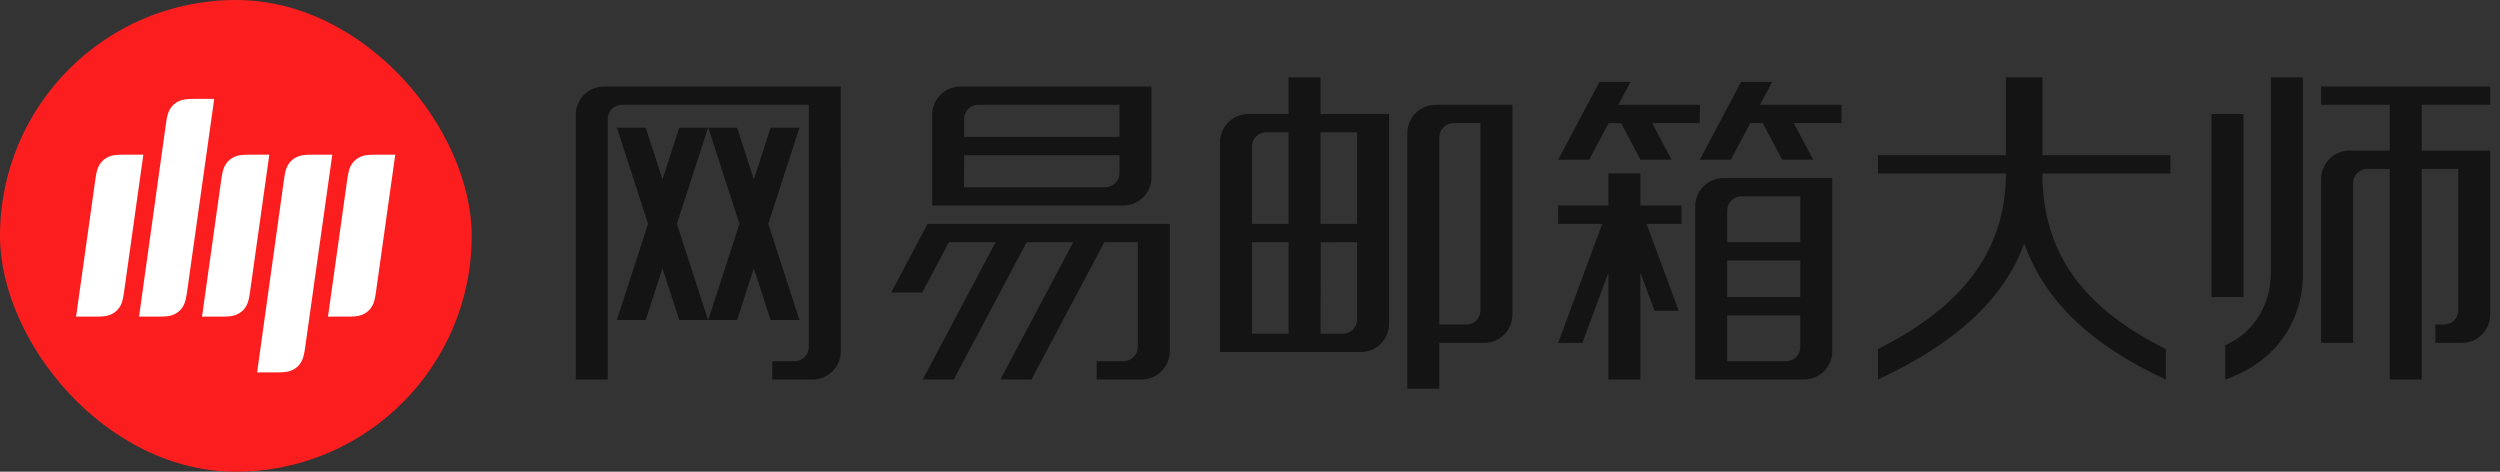
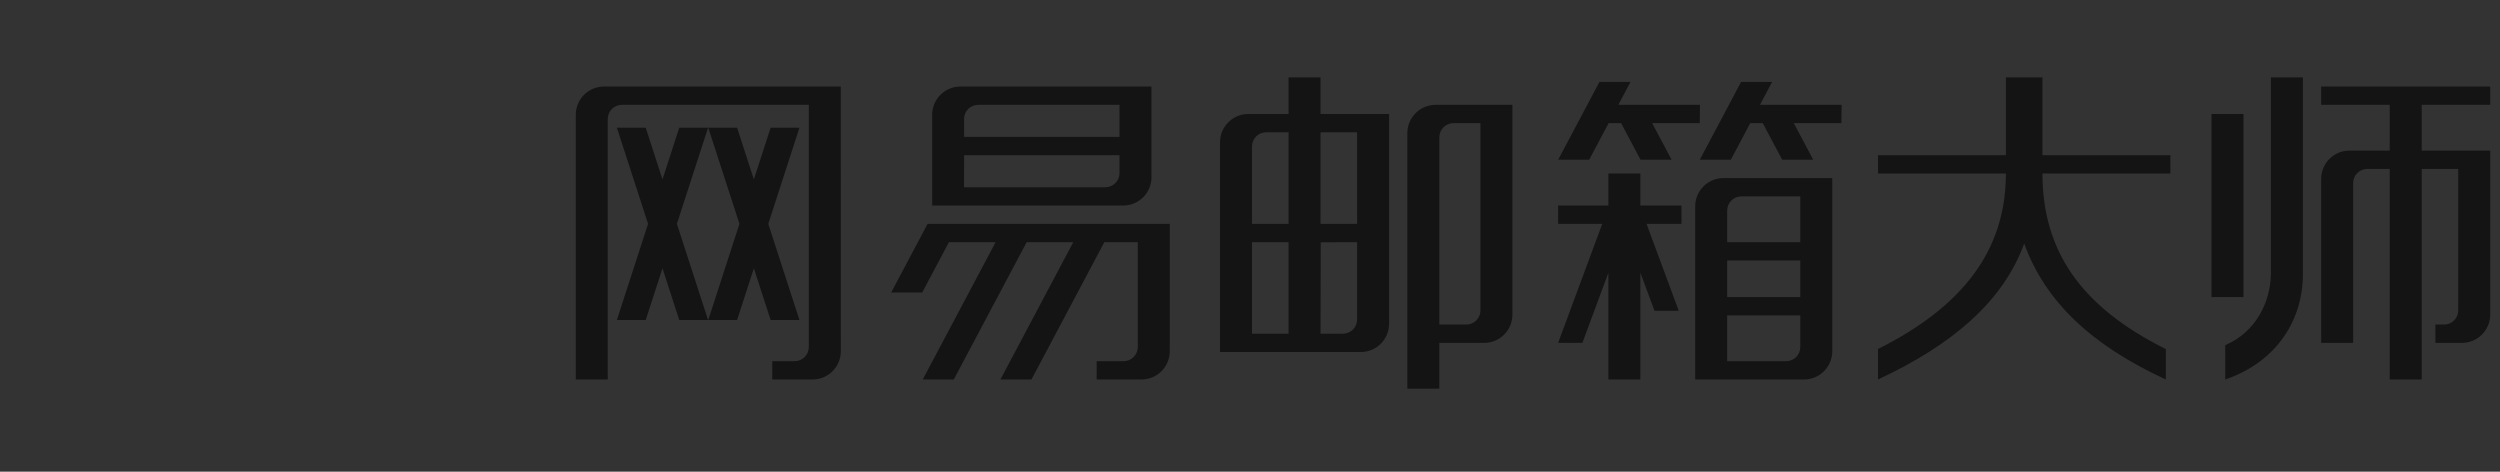
<svg xmlns="http://www.w3.org/2000/svg" width="159" height="30" viewBox="0 0 159 30" fill="none">
  <rect x="0" y="0" width="159" height="30" fill="#333333" stroke="none" />
  <path fill-rule="evenodd" clip-rule="evenodd" d="M146.464 4.921V17.44C146.464 20.353 144.8 22.96 141.672 24.084L141.524 24.136L141.524 21.954C143.477 21.115 144.397 19.221 144.43 17.44V4.921H146.464ZM53.474 5.503L53.476 22.335C53.477 23.315 52.696 24.112 51.724 24.135L51.679 24.136H49.115V22.971H50.541C51.037 22.971 51.44 22.568 51.44 22.071V6.667H39.552C39.056 6.667 38.653 7.07 38.653 7.568V24.136H36.619V7.304C36.619 6.309 37.424 5.503 38.416 5.503L53.474 5.503ZM96.191 6.667V20.006C96.191 21 95.387 21.807 94.394 21.807H91.542V24.718H89.507V8.468C89.507 7.473 90.312 6.667 91.305 6.667H96.191ZM74.397 22.335V14.237H58.995L56.678 18.604H58.652L60.352 15.402H63.321L58.686 24.136H60.66L65.296 15.402H68.261L63.626 24.136H65.6L70.236 15.402H72.362V22.071C72.362 22.568 71.96 22.971 71.464 22.971H69.747V24.136H72.6C73.592 24.136 74.397 23.33 74.397 22.335ZM129.9 9.87V4.921H127.575V9.87H119.439V11.035H127.575L127.574 11.192C127.517 15.937 124.847 19.491 119.439 22.198V24.136C124.182 21.934 127.415 19.141 128.738 15.488C130.066 19.154 132.973 21.932 137.746 24.136V22.2C132.303 19.491 129.959 15.953 129.901 11.192L129.9 11.035H138.037V9.87H129.9ZM116.533 11.326V22.335C116.533 23.33 115.728 24.136 114.736 24.136H107.815V13.126C107.815 12.132 108.619 11.326 109.612 11.326H116.533ZM104.328 13.072V11.034H102.294V13.072H99.097V14.237H101.903L99.097 21.807H100.64L102.294 17.345V24.136H104.328V17.343L105.227 19.769H106.77L104.719 14.237H106.943V13.072H104.328ZM158.378 5.503V6.667H154.02V9.579H158.378V20.006C158.378 21 157.574 21.807 156.582 21.807H154.891V20.642H155.446C155.942 20.642 156.344 20.239 156.344 19.742V10.743H154.02V24.136H151.985V10.743H150.559C150.063 10.743 149.661 11.146 149.661 11.643V21.807H147.626V11.379C147.626 10.385 148.431 9.579 149.423 9.579H151.985V6.667H147.626V5.503H158.378ZM109.849 20.06H114.499V22.071C114.499 22.568 114.096 22.971 113.6 22.971H109.849V20.06ZM83.986 4.921V7.25H88.345V20.589C88.345 21.583 87.541 22.389 86.548 22.389H77.593V9.05C77.593 8.056 78.398 7.25 79.39 7.25H81.952V4.921H83.986ZM83.998 15.409L86.311 15.402V20.324C86.311 20.821 85.909 21.224 85.412 21.224H83.986L83.998 15.409ZM81.952 15.402H79.627V21.224H81.952V15.402ZM92.44 7.832H94.157V19.742C94.157 20.239 93.755 20.642 93.258 20.642H91.542V8.732C91.542 8.235 91.944 7.832 92.44 7.832ZM46.88 8.123L47.946 11.411L49.012 8.123H50.845L48.862 14.237L50.845 20.351H49.012L47.946 17.063L46.88 20.351H45.046L47.029 14.237L45.046 8.123H46.88ZM42.134 11.411L41.068 8.123H39.234L41.217 14.237L39.234 20.351H41.068L42.134 17.063L43.2 20.351H45.033L43.05 14.237L45.033 8.123H43.2L42.134 11.411ZM114.499 16.566H109.849V18.895H114.499V16.566ZM142.686 18.895V7.25H140.652V18.895H142.686ZM114.499 12.49H110.748C110.251 12.49 109.849 12.893 109.849 13.39V15.402H114.499V12.49ZM80.526 8.414H81.952V14.237H79.627V9.315C79.627 8.817 80.029 8.414 80.526 8.414ZM86.311 8.414H83.986V14.237H86.311V8.414ZM73.234 11.272V5.503H61.083C60.09 5.503 59.286 6.309 59.286 7.303V13.072H71.437C72.43 13.072 73.234 12.266 73.234 11.272ZM71.2 9.87H61.32L61.311 11.908H70.302C70.798 11.908 71.2 11.505 71.2 11.008V9.87ZM102.926 6.667L103.698 5.212H101.724L99.097 10.161H101.071L102.308 7.832H103.103L104.339 10.161H106.314L105.078 7.832H108.104L108.119 6.667H102.926ZM112.707 5.212L111.934 6.667H117.127L117.112 7.832H114.086L115.322 10.161H113.348L112.112 7.832H111.316L110.08 10.161H108.106L110.732 5.212H112.707ZM62.214 6.667H71.2V8.705H61.32L61.315 7.571L61.316 7.535C61.333 7.053 61.728 6.667 62.214 6.667Z" fill="#141414" />
-   <rect width="30" height="30" rx="15" fill="#FC1E1E" />
-   <path fill-rule="evenodd" clip-rule="evenodd" d="M21.133 9.838L19.401 22.139L19.367 22.357C19.299 22.753 19.224 22.921 19.114 23.088C18.985 23.284 18.814 23.433 18.602 23.533C18.391 23.633 18.186 23.685 17.622 23.685H16.352L18.067 11.386C18.145 10.827 18.224 10.631 18.353 10.435C18.481 10.24 18.653 10.09 18.864 9.99C19.076 9.889 19.281 9.838 19.845 9.838H21.133ZM9.117 9.838L7.887 18.591L7.853 18.809C7.785 19.205 7.711 19.373 7.601 19.541C7.472 19.736 7.3 19.885 7.089 19.985C6.893 20.078 6.702 20.13 6.224 20.136L4.839 20.137L6.069 11.384C6.147 10.825 6.227 10.63 6.356 10.434C6.484 10.239 6.656 10.09 6.867 9.99L6.959 9.95C7.144 9.876 7.364 9.838 7.847 9.838H9.117ZM12.337 6.29H13.624L11.893 18.592C11.814 19.15 11.735 19.346 11.606 19.541C11.477 19.736 11.306 19.885 11.094 19.985C10.883 20.086 10.678 20.137 10.114 20.137H8.844L10.559 7.838C10.636 7.279 10.716 7.083 10.845 6.888C10.973 6.692 11.145 6.543 11.356 6.442C11.568 6.342 11.773 6.29 12.337 6.29ZM17.128 9.838L15.898 18.591L15.864 18.809C15.796 19.205 15.721 19.373 15.611 19.541C15.482 19.736 15.311 19.885 15.099 19.985C14.903 20.078 14.713 20.13 14.235 20.136L12.849 20.137L14.079 11.384C14.158 10.825 14.237 10.63 14.366 10.434C14.495 10.239 14.666 10.09 14.878 9.99L14.969 9.95C15.155 9.876 15.375 9.838 15.858 9.838H17.128ZM25.138 9.838L23.908 18.591L23.874 18.809C23.806 19.205 23.732 19.373 23.622 19.541C23.493 19.736 23.321 19.885 23.11 19.985C22.914 20.078 22.723 20.13 22.245 20.136L20.86 20.137L22.09 11.384C22.168 10.825 22.248 10.63 22.377 10.434C22.505 10.239 22.677 10.09 22.888 9.99L22.98 9.95C23.165 9.876 23.385 9.838 23.868 9.838H25.138Z" fill="white" />
</svg>